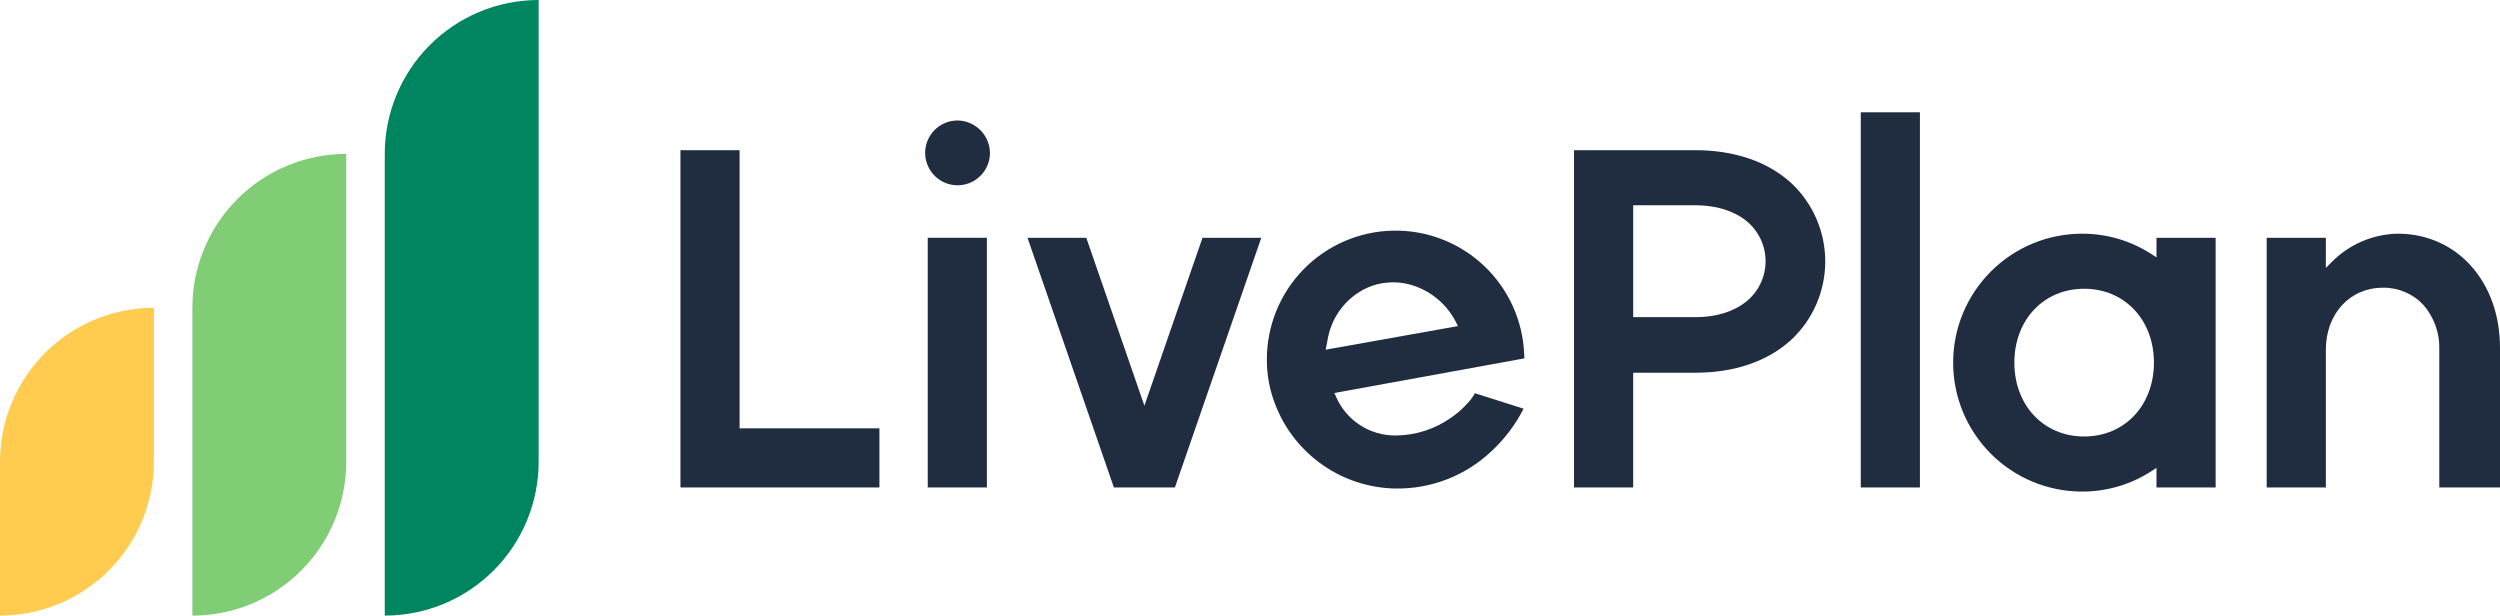
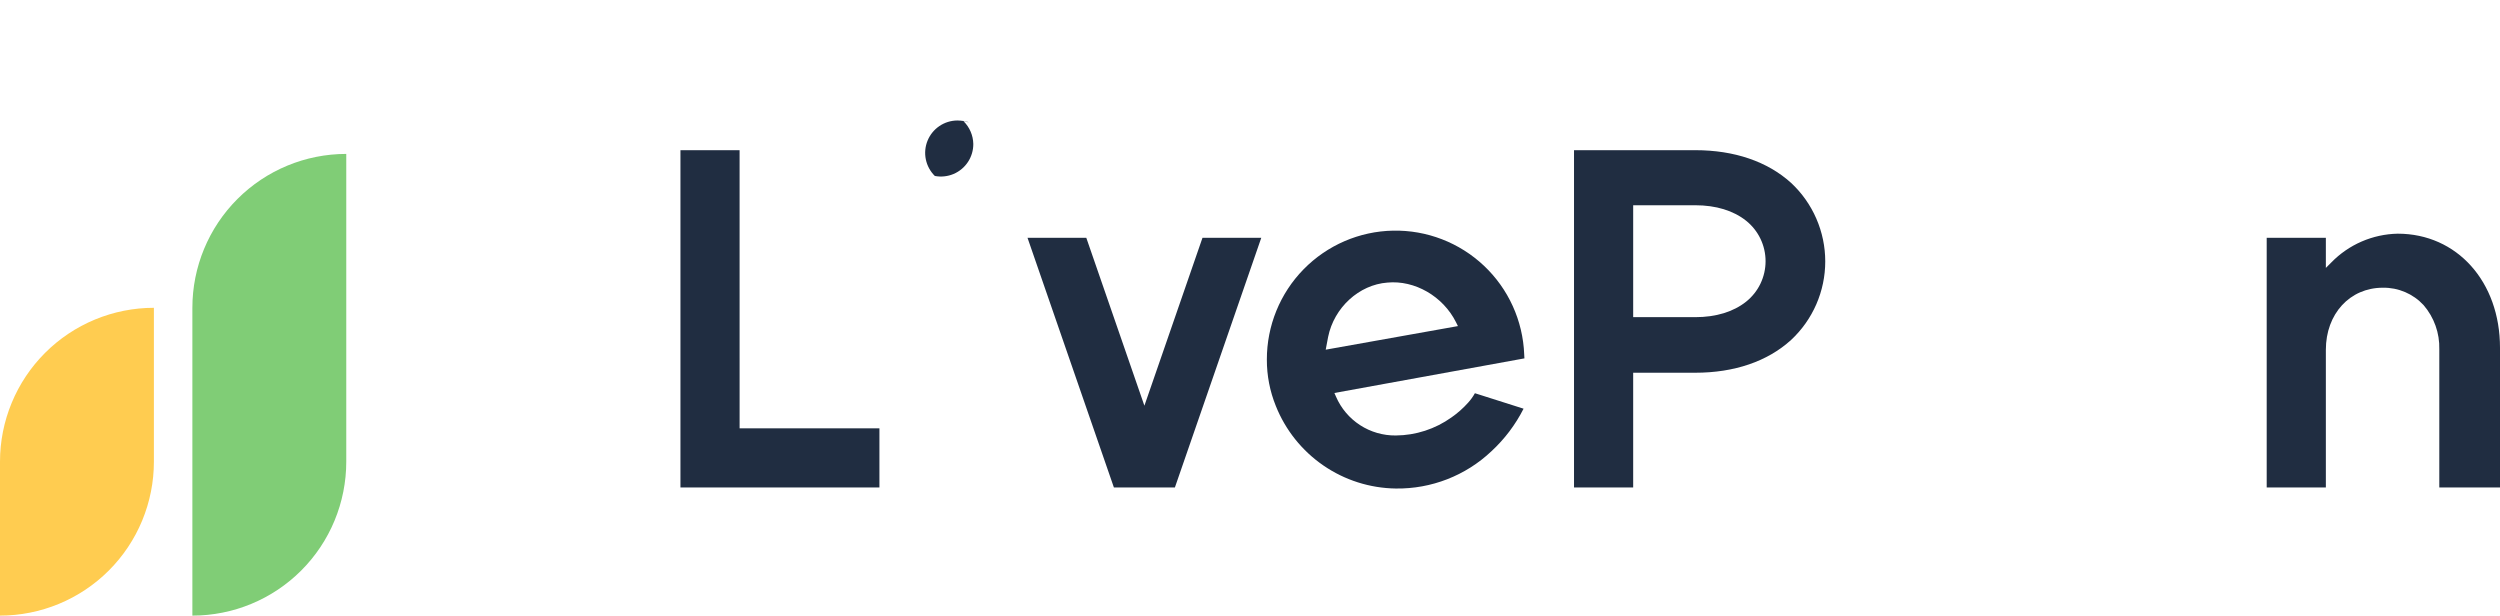
<svg xmlns="http://www.w3.org/2000/svg" version="1.1" id="Layer_1" x="0px" y="0px" viewBox="0 0 140 34.474" style="enable-background:new 0 0 140 34.474;" xml:space="preserve">
  <style type="text/css">
	.st0{fill:#FFCC50;}
	.st1{fill:#80CD76;}
	.st2{fill:#008561;}
	.st3{fill:#202D41;}
</style>
  <path class="st0" d="M0,25.855c0-1.132,0.223-2.252,0.656-3.298s1.068-1.996,1.868-2.796s1.75-1.435,2.796-1.868  s2.167-0.656,3.298-0.656v8.618c0,1.132-0.223,2.252-0.656,3.298c-0.433,1.046-1.068,1.996-1.868,2.796  c-0.8,0.8-1.75,1.435-2.796,1.868S1.132,34.474,0,34.474V25.855z" />
  <path class="st1" d="M10.773,17.237c0-2.286,0.908-4.478,2.524-6.094s3.808-2.524,6.094-2.524v17.237  c0,1.132-0.223,2.252-0.656,3.298s-1.068,1.996-1.868,2.796c-0.8,0.8-1.75,1.435-2.796,1.868s-2.166,0.656-3.298,0.656  C10.773,34.474,10.773,17.237,10.773,17.237z" />
-   <path class="st2" d="M21.546,8.618c0-2.286,0.908-4.478,2.524-6.094C25.686,0.908,27.878,0,30.164,0v25.855  c0,1.132-0.223,2.252-0.656,3.298s-1.068,1.996-1.868,2.796c-0.8,0.8-1.75,1.435-2.796,1.868s-2.166,0.656-3.298,0.656V8.618z" />
-   <path class="st3" d="M55.266,13.315h-3.313v13.983h3.313V13.315z" />
  <path class="st3" d="M81.283,23.375c-0.91,0.65-1.999,1.004-3.118,1.012c-0.71,0.008-1.407-0.194-2.002-0.58  s-1.064-0.94-1.346-1.592l-0.091-0.208l10.643-1.938l-0.001-0.013l-0.004-0.049c-0.004-0.047-0.007-0.101-0.008-0.157  c-0.072-1.888-0.881-3.673-2.255-4.969c-1.374-1.297-3.202-2.003-5.091-1.965c-1.889,0.037-3.688,0.815-5.009,2.165  c-1.322,1.35-2.06,3.165-2.057,5.055c-0.003,0.891,0.168,1.774,0.503,2.599c0.538,1.348,1.463,2.506,2.659,3.329  s2.608,1.273,4.059,1.293c1.988,0.028,3.908-0.72,5.353-2.085c0.738-0.682,1.349-1.49,1.802-2.386l-2.725-0.866  c-0.106,0.19-0.233,0.368-0.379,0.529C81.939,22.858,81.626,23.136,81.283,23.375z M74.375,18.865  c0.334-1.641,1.729-2.919,3.316-3.04c1.535-0.147,3.118,0.766,3.846,2.221l0.107,0.215l-7.404,1.321L74.375,18.865z" />
-   <path class="st3" d="M53.609,6.747C53.25,6.75,52.9,6.859,52.604,7.061c-0.297,0.202-0.527,0.487-0.662,0.819  c-0.135,0.333-0.168,0.698-0.095,1.049c0.073,0.351,0.248,0.673,0.504,0.925s0.58,0.422,0.933,0.489  c0.352,0.067,0.717,0.028,1.047-0.111c0.33-0.14,0.612-0.375,0.809-0.675s0.301-0.652,0.298-1.01  c-0.01-0.479-0.207-0.935-0.548-1.271C54.548,6.939,54.088,6.749,53.609,6.747z" />
+   <path class="st3" d="M53.609,6.747C53.25,6.75,52.9,6.859,52.604,7.061c-0.297,0.202-0.527,0.487-0.662,0.819  c-0.135,0.333-0.168,0.698-0.095,1.049c0.073,0.351,0.248,0.673,0.504,0.925c0.352,0.067,0.717,0.028,1.047-0.111c0.33-0.14,0.612-0.375,0.809-0.675s0.301-0.652,0.298-1.01  c-0.01-0.479-0.207-0.935-0.548-1.271C54.548,6.939,54.088,6.749,53.609,6.747z" />
  <path class="st3" d="M100.298,10.239c-1.322-1.196-3.176-1.829-5.362-1.829h-6.791v18.888h3.313v-6.425h3.478  c2.187,0,4.041-0.633,5.361-1.832c0.605-0.562,1.087-1.244,1.417-2.001s0.5-1.574,0.5-2.4s-0.17-1.643-0.5-2.4  C101.385,11.483,100.903,10.802,100.298,10.239L100.298,10.239z M97.787,16.89c-0.71,0.57-1.696,0.871-2.851,0.871h-3.478v-6.267  h3.478c1.155,0,2.141,0.301,2.851,0.871c0.339,0.272,0.612,0.616,0.8,1.008s0.285,0.82,0.285,1.255c0,0.434-0.098,0.863-0.285,1.255  C98.4,16.273,98.126,16.618,97.787,16.89z" />
-   <path class="st3" d="M107.516,6.288h-3.313v21.01h3.313V6.288z" />
-   <path class="st3" d="M116.597,13.086c-1.915,0-3.752,0.761-5.106,2.115c-1.354,1.354-2.115,3.191-2.115,5.106  s0.761,3.752,2.115,5.106c1.354,1.354,3.191,2.115,5.106,2.115c1.38,0.003,2.731-0.396,3.889-1.147l0.277-0.18v1.098h3.313V13.315  h-3.313v1.098l-0.277-0.18C119.329,13.481,117.977,13.083,116.597,13.086z M116.712,24.444c-2.264,0-3.908-1.74-3.908-4.137  c0-2.398,1.644-4.137,3.908-4.137s3.908,1.74,3.908,4.137C120.62,22.704,118.976,24.444,116.712,24.444z" />
  <path class="st3" d="M41.417,8.411h-3.312v18.887h11.143v-3.313h-7.83L41.417,8.411L41.417,8.411z" />
  <path class="st3" d="M67.34,13.315l-3.254,9.404l-3.254-9.404H57.54l4.838,13.983h3.416l4.838-13.983  C70.632,13.315,67.34,13.315,67.34,13.315z" />
  <path class="st3" d="M134.271,13.086c-1.403,0.028-2.738,0.606-3.717,1.611l-0.306,0.306v-1.688h-3.313v13.983h3.313V19.59  c0-2.015,1.342-3.478,3.191-3.478c0.427-0.007,0.851,0.076,1.244,0.243c0.393,0.168,0.746,0.416,1.036,0.729  c0.592,0.687,0.906,1.57,0.882,2.477v7.737H140v-7.823C140,15.773,137.591,13.086,134.271,13.086z" />
</svg>